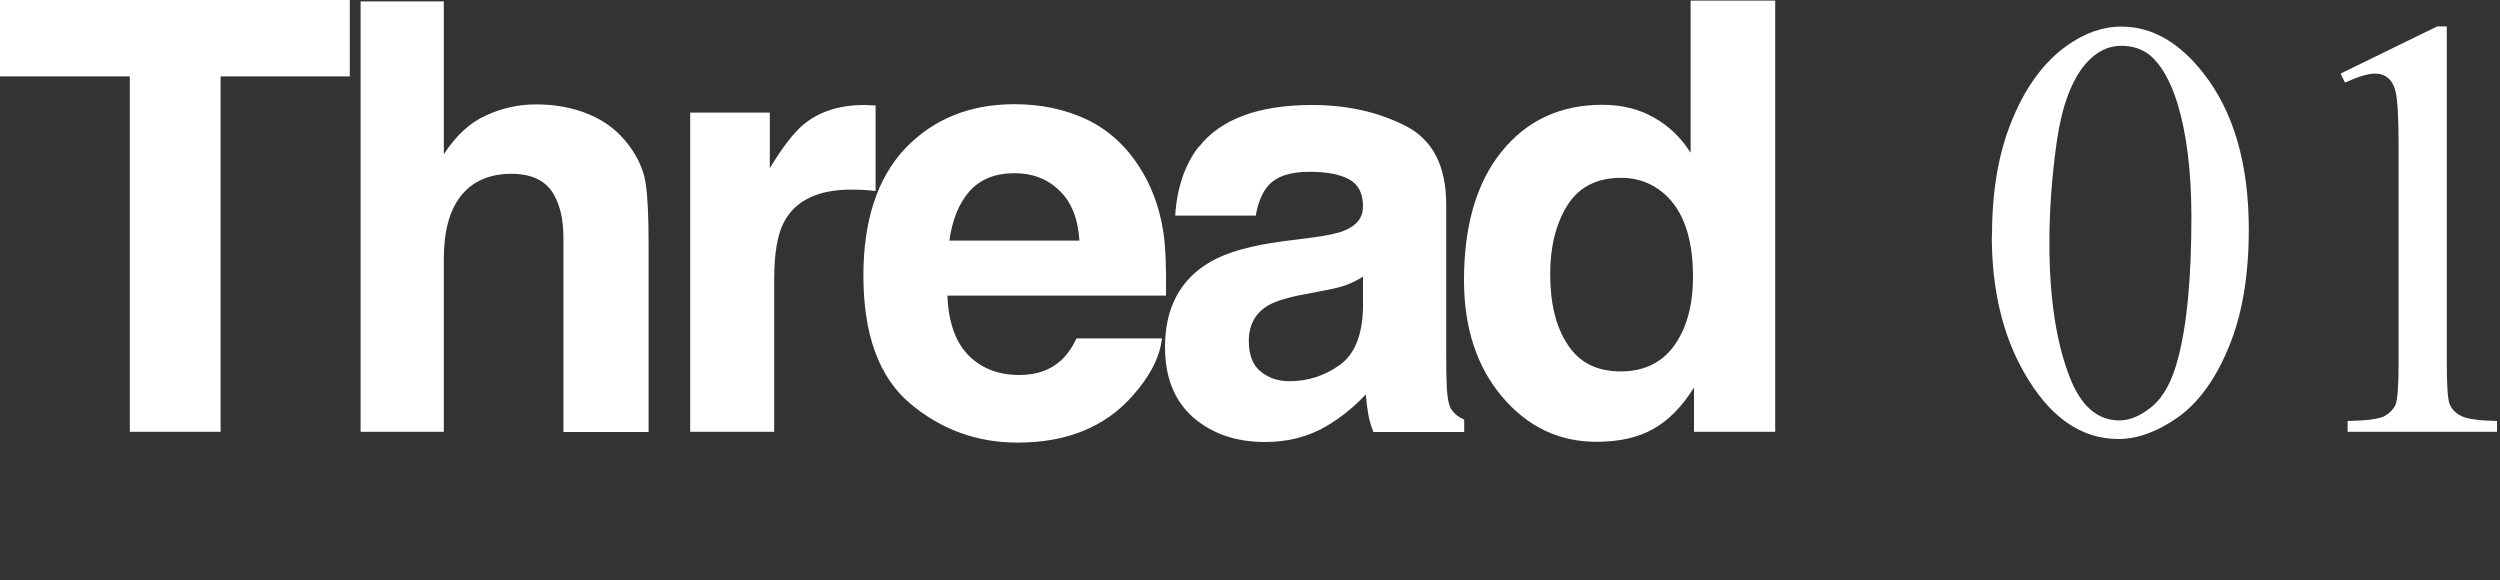
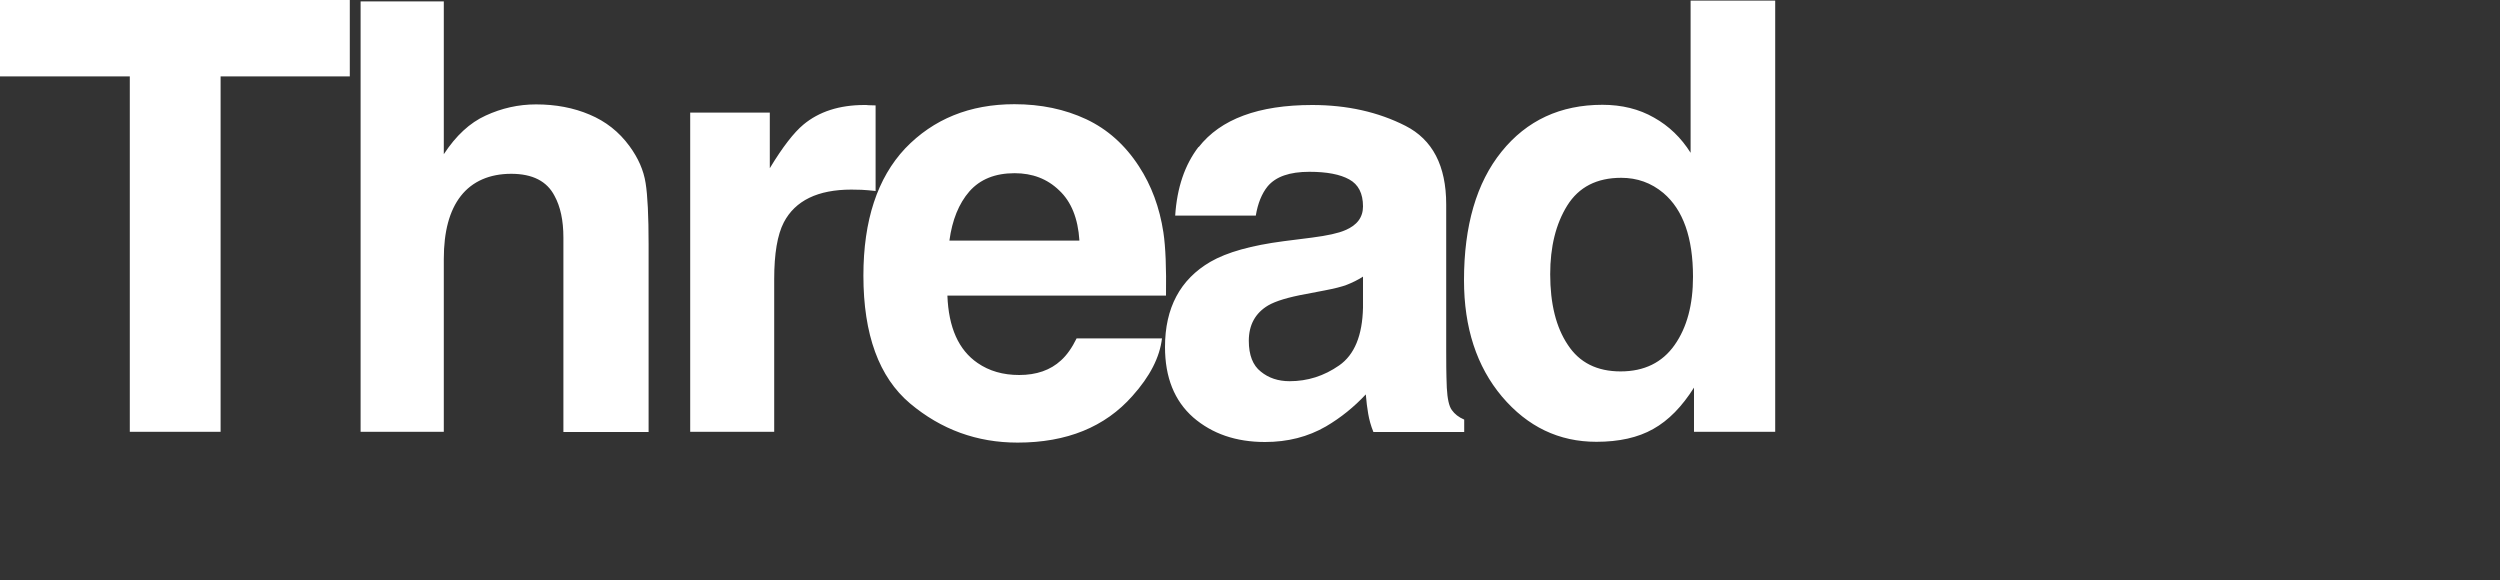
<svg xmlns="http://www.w3.org/2000/svg" id="Layer_1" viewBox="0 0 125 29">
  <rect x="0" y="0" width="125" height="29" fill="#333333" stroke="none" />
  <path fill="#ffffff" d="M17.49,0V3.82h-6.46V21.59H6.49V3.82H0V0H17.49Zm14.94,12.22v9.38h-4.26V11.88c0-.86-.15-1.55-.44-2.08-.38-.74-1.1-1.11-2.17-1.11s-1.94,.37-2.52,1.11c-.57,.73-.85,1.78-.85,3.15v8.64h-4.16V.07h4.16V7.71c.61-.93,1.3-1.57,2.09-1.93,.8-.37,1.64-.56,2.52-.56,.99,0,1.88,.17,2.68,.51,.81,.34,1.47,.86,1.99,1.57,.44,.6,.71,1.21,.81,1.85,.1,.62,.15,1.65,.15,3.08Zm10.14-2.74c-1.68,0-2.81,.55-3.38,1.64-.32,.62-.48,1.56-.48,2.84v7.63h-4.2V5.63h3.98v2.78c.64-1.06,1.21-1.79,1.68-2.18,.78-.65,1.8-.98,3.05-.98,.08,0,.14,0,.19,.01,.06,0,.18,0,.37,.01v4.28c-.26-.03-.5-.05-.7-.06-.21,0-.37-.01-.5-.01Zm15.53,7.43c-.11,.95-.6,1.91-1.48,2.89-1.37,1.55-3.28,2.33-5.74,2.33-2.03,0-3.82-.65-5.38-1.96-1.55-1.31-2.33-3.44-2.33-6.39,0-2.76,.7-4.88,2.09-6.36,1.41-1.47,3.23-2.21,5.46-2.21,1.33,0,2.52,.25,3.59,.75,1.06,.5,1.94,1.28,2.64,2.36,.62,.95,1.03,2.05,1.22,3.3,.11,.73,.15,1.79,.13,3.16h-10.93c.06,1.6,.56,2.72,1.51,3.37,.58,.4,1.27,.6,2.08,.6,.86,0,1.56-.24,2.09-.73,.29-.26,.55-.63,.78-1.1h4.26Zm-4.13-4.89c-.07-1.1-.41-1.94-1.01-2.5-.6-.58-1.34-.86-2.23-.86-.97,0-1.72,.3-2.26,.91-.53,.61-.86,1.43-1,2.46h6.49Zm5.96-4.66c1.1-1.41,3-2.11,5.68-2.11,1.75,0,3.3,.35,4.66,1.04,1.36,.69,2.04,2,2.04,3.93v7.32c0,.51,0,1.12,.03,1.85,.03,.55,.11,.92,.25,1.11,.14,.2,.34,.36,.62,.48v.62h-4.54c-.13-.32-.21-.62-.26-.91-.05-.28-.09-.61-.12-.97-.58,.62-1.24,1.16-1.99,1.6-.9,.52-1.91,.78-3.05,.78-1.45,0-2.64-.41-3.59-1.23-.94-.83-1.41-2-1.41-3.52,0-1.96,.76-3.38,2.27-4.26,.83-.48,2.05-.82,3.66-1.03l1.42-.18c.77-.1,1.32-.22,1.66-.37,.6-.25,.89-.65,.89-1.19,0-.65-.23-1.1-.69-1.35-.45-.25-1.11-.38-1.99-.38-.99,0-1.68,.24-2.09,.73-.29,.36-.49,.85-.59,1.46h-4.03c.09-1.4,.48-2.54,1.17-3.44Zm3.11,11.22c.39,.32,.87,.48,1.44,.48,.9,0,1.72-.26,2.48-.79,.76-.53,1.16-1.49,1.19-2.89v-1.55c-.26,.17-.53,.3-.81,.41-.26,.1-.63,.19-1.1,.28l-.94,.18c-.88,.16-1.51,.35-1.89,.57-.64,.38-.97,.97-.97,1.77,0,.71,.2,1.23,.6,1.54ZM88.76,.03V21.59h-4.06v-2.21c-.6,.95-1.27,1.64-2.04,2.07-.76,.43-1.71,.64-2.84,.64-1.87,0-3.44-.75-4.72-2.26-1.27-1.51-1.9-3.45-1.9-5.82,0-2.72,.62-4.87,1.88-6.43,1.26-1.56,2.94-2.34,5.04-2.34,.97,0,1.83,.21,2.58,.64,.75,.42,1.36,1.01,1.83,1.76V.03h4.23Zm-11.25,13.68c0,1.47,.29,2.65,.88,3.53,.58,.89,1.46,1.33,2.64,1.33s2.08-.44,2.7-1.32c.62-.88,.92-2.02,.92-3.41,0-1.95-.49-3.35-1.48-4.19-.61-.51-1.31-.76-2.11-.76-1.22,0-2.12,.46-2.7,1.39-.57,.92-.85,2.06-.85,3.43Z" />
-   <path fill="#ffffff" d="M99.6,11.78c0-2.27,.34-4.21,1.03-5.84,.68-1.64,1.59-2.86,2.72-3.66,.88-.63,1.79-.95,2.72-.95,1.52,0,2.89,.78,4.1,2.33,1.51,1.92,2.27,4.53,2.27,7.82,0,2.3-.33,4.26-1,5.87-.66,1.61-1.51,2.78-2.55,3.52-1.03,.72-2.02,1.08-2.97,1.08-1.89,0-3.47-1.12-4.73-3.35-1.07-1.88-1.6-4.16-1.6-6.81Zm2.87,.37c0,2.73,.34,4.97,1.01,6.69,.56,1.46,1.39,2.18,2.49,2.18,.53,0,1.07-.23,1.64-.7,.57-.48,1-1.27,1.29-2.39,.45-1.68,.67-4.05,.67-7.1,0-2.27-.24-4.16-.7-5.67-.35-1.12-.81-1.92-1.36-2.39-.4-.32-.88-.48-1.45-.48-.66,0-1.25,.3-1.77,.89-.7,.81-1.18,2.08-1.44,3.82-.25,1.74-.38,3.45-.38,5.14Zm14.56-8.47l4.83-2.36h.48V18.09c0,1.11,.04,1.81,.13,2.08,.1,.27,.29,.48,.59,.63s.89,.23,1.79,.25v.54h-7.47v-.54c.94-.02,1.54-.1,1.82-.23,.27-.15,.46-.34,.57-.57,.11-.24,.16-.96,.16-2.15V7.37c0-1.45-.05-2.37-.15-2.78-.07-.31-.2-.54-.38-.69-.18-.15-.39-.22-.64-.22-.36,0-.86,.15-1.51,.45l-.22-.45Z" />
</svg>